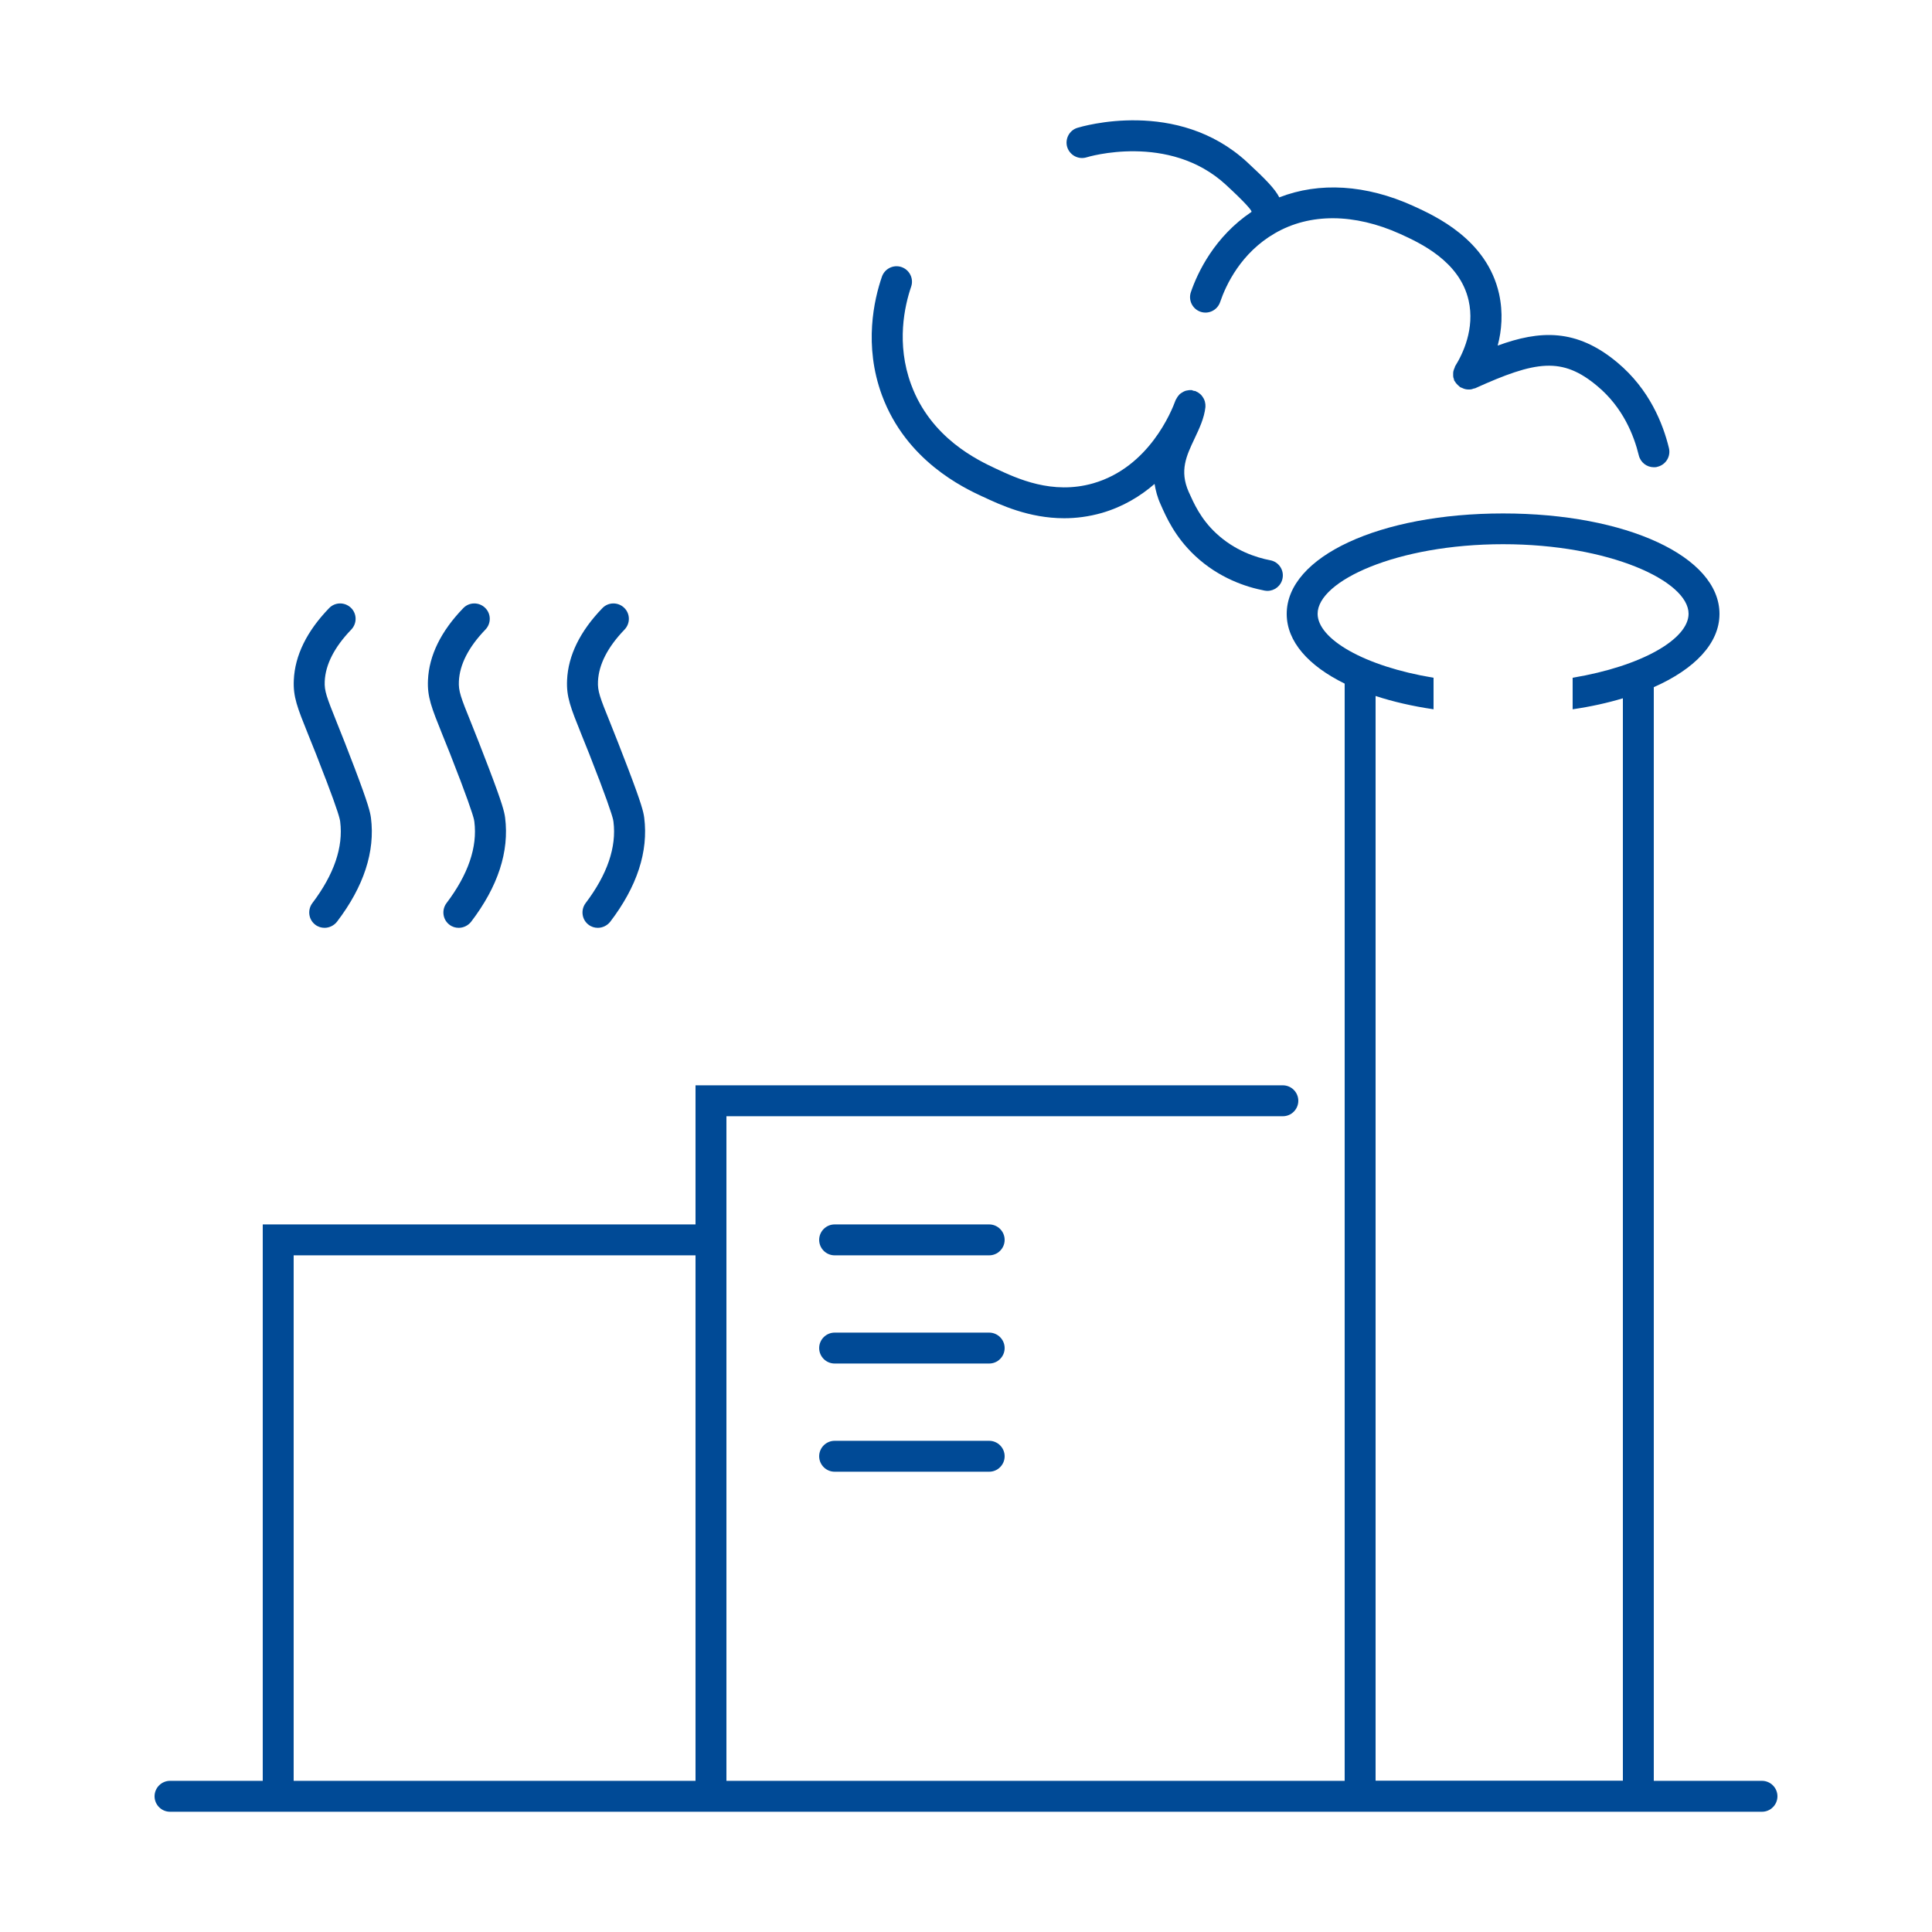
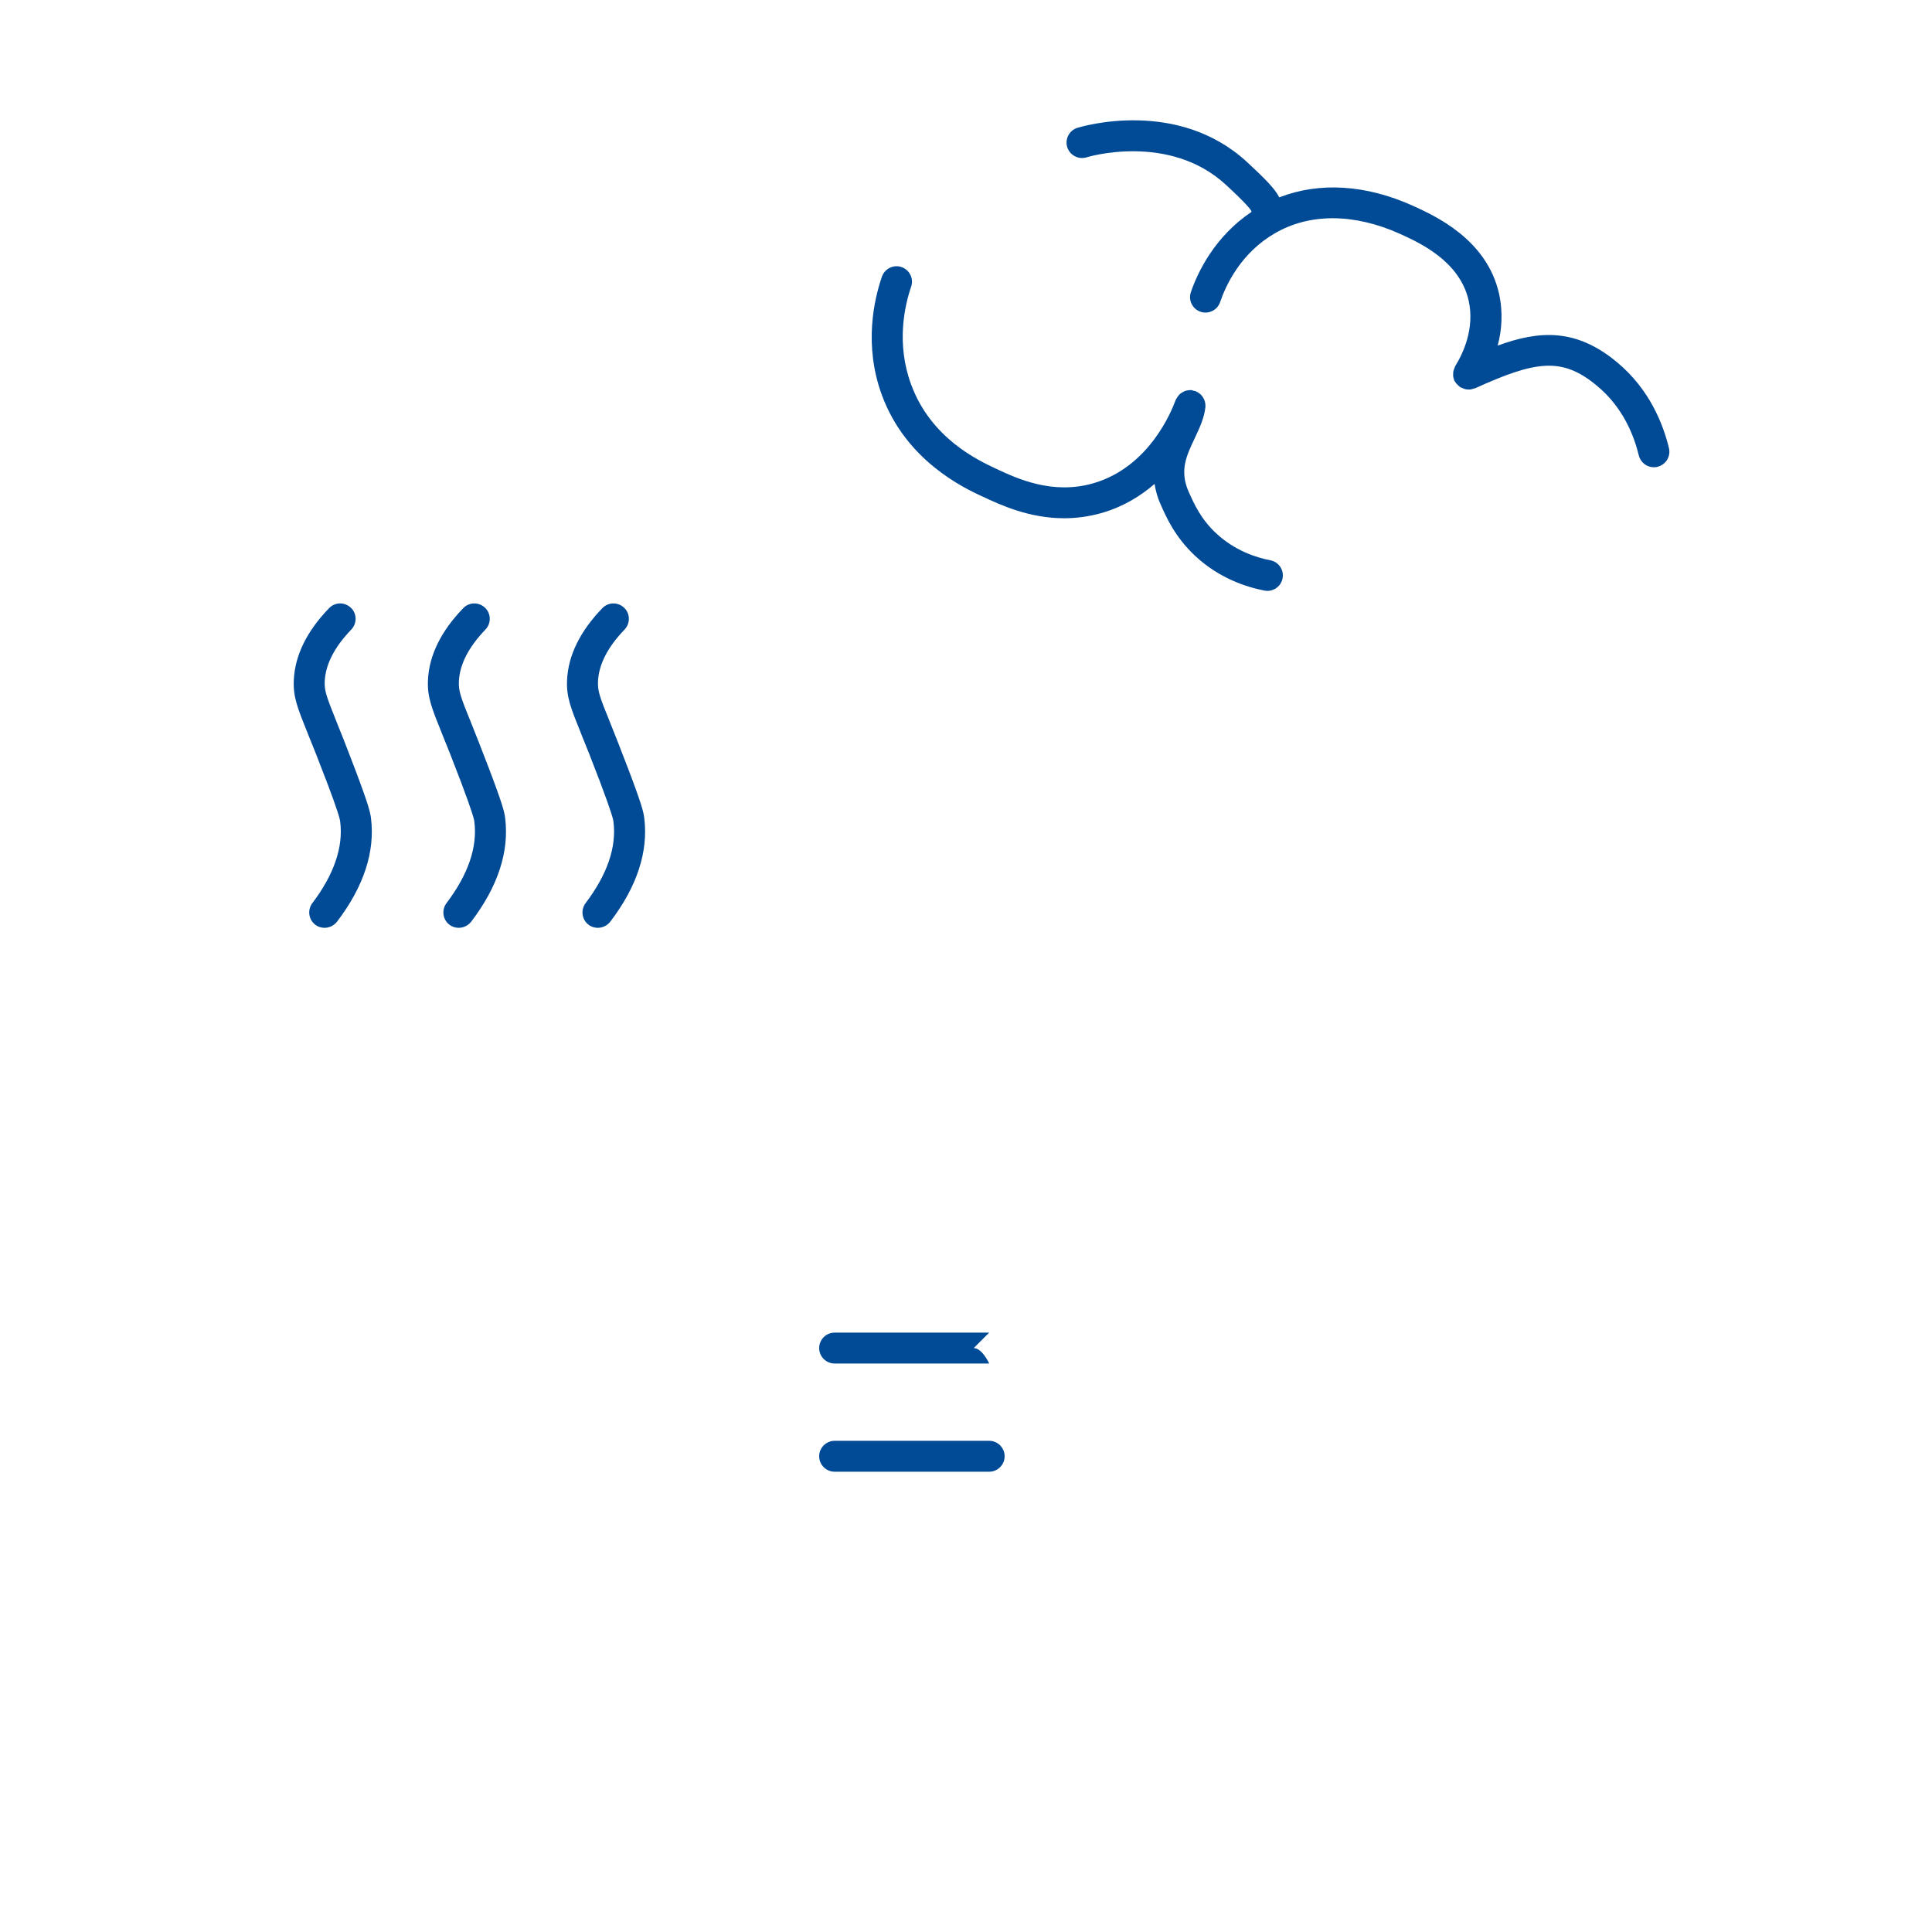
<svg xmlns="http://www.w3.org/2000/svg" id="Ebene_1" viewBox="0 0 125 125">
  <defs>
    <style>.cls-1{fill:#004a96;stroke-width:0px;}</style>
  </defs>
-   <path class="cls-1" d="M114,115.22h-7V44.46c2.64-1.17,4.25-2.83,4.25-4.74,0-3.71-6.02-6.5-14-6.5s-14,2.79-14,6.5c0,1.79,1.41,3.36,3.75,4.51v70.99h-40v-43h36c.55,0,1-.45,1-1s-.45-1-1-1h-38v9h-28v36h-6c-.55,0-1,.45-1,1s.45,1,1,1h103c.55,0,1-.45,1-1s-.45-1-1-1ZM19,115.22v-34h26v34h-26ZM89,115.22V45.03c1.13.37,2.39.66,3.75.86v-2.04c-4.49-.74-7.5-2.51-7.5-4.14,0-2.12,5.13-4.5,12-4.5s12,2.38,12,4.5c0,1.63-3.01,3.39-7.5,4.14v2.04c1.17-.17,2.25-.41,3.25-.71v70.03h-16Z" />
-   <path class="cls-1" d="M64,79.22h-10c-.55,0-1,.45-1,1s.45,1,1,1h10c.55,0,1-.45,1-1s-.45-1-1-1Z" />
-   <path class="cls-1" d="M64,86.22h-10c-.55,0-1,.45-1,1s.45,1,1,1h10c.55,0,1-.45,1-1s-.45-1-1-1Z" />
+   <path class="cls-1" d="M64,86.22h-10c-.55,0-1,.45-1,1s.45,1,1,1h10s-.45-1-1-1Z" />
  <path class="cls-1" d="M64,93.22h-10c-.55,0-1,.45-1,1s.45,1,1,1h10c.55,0,1-.45,1-1s-.45-1-1-1Z" />
  <path class="cls-1" d="M21.07,50.39c.8,2.1.92,2.59.94,2.77.21,1.65-.4,3.42-1.8,5.27-.33.44-.25,1.07.19,1.4.18.14.39.2.6.2.3,0,.6-.14.8-.39,1.74-2.28,2.48-4.55,2.2-6.73-.05-.36-.16-.86-1.06-3.23-.47-1.24-.84-2.17-1.13-2.89-.68-1.7-.83-2.08-.8-2.71.05-1.09.63-2.22,1.72-3.35.38-.4.37-1.03-.03-1.41-.4-.38-1.03-.37-1.41.03-1.44,1.49-2.21,3.06-2.28,4.65-.05,1.09.22,1.76.94,3.55.29.71.66,1.63,1.12,2.85Z" />
  <path class="cls-1" d="M29.75,50.39c.88,2.33.93,2.66.94,2.77.21,1.65-.4,3.42-1.8,5.27-.33.44-.25,1.07.19,1.4.18.14.39.2.6.2.3,0,.6-.14.8-.39,1.74-2.28,2.48-4.55,2.2-6.74-.05-.37-.16-.86-1.06-3.22-.47-1.24-.84-2.16-1.13-2.89-.69-1.7-.83-2.08-.8-2.71.05-1.09.63-2.22,1.72-3.35.38-.4.37-1.03-.03-1.41-.4-.38-1.03-.37-1.41.03-1.44,1.49-2.21,3.06-2.28,4.65-.05,1.09.22,1.76.94,3.55.29.71.66,1.63,1.12,2.85Z" />
  <path class="cls-1" d="M38.75,50.39c.88,2.33.93,2.66.94,2.77.21,1.65-.4,3.42-1.8,5.27-.33.44-.25,1.07.19,1.4.18.14.39.2.6.2.3,0,.6-.14.8-.39,1.74-2.28,2.48-4.55,2.2-6.74-.05-.37-.16-.86-1.06-3.22-.47-1.24-.84-2.16-1.13-2.89-.69-1.7-.83-2.08-.8-2.71.05-1.09.63-2.22,1.72-3.35.38-.4.37-1.03-.03-1.41-.4-.38-1.03-.37-1.41.03-1.44,1.49-2.21,3.06-2.28,4.65-.05,1.09.22,1.76.94,3.55.29.71.66,1.63,1.12,2.85Z" />
  <path class="cls-1" d="M63.58,32.13c1.13.53,2.99,1.4,5.27,1.4.77,0,1.58-.1,2.43-.34,1.38-.4,2.51-1.09,3.42-1.88.07.42.18.86.39,1.32.37.84.93,2.11,2.23,3.33,1.54,1.44,3.29,2.02,4.49,2.25.06.01.13.02.19.02.47,0,.89-.33.98-.81.11-.54-.25-1.07-.79-1.17-.94-.18-2.31-.63-3.51-1.75-1-.93-1.44-1.94-1.77-2.67-.61-1.38-.15-2.34.38-3.46.3-.64.62-1.3.7-2.03,0-.03,0-.05,0-.08,0-.07,0-.14-.02-.2-.01-.06-.02-.12-.05-.18-.02-.06-.05-.11-.09-.17-.03-.05-.07-.1-.11-.15-.04-.05-.09-.08-.14-.12-.05-.04-.11-.08-.17-.1-.03-.01-.04-.03-.07-.04-.04-.01-.08,0-.12-.02-.04,0-.07-.03-.11-.04-.03,0-.05,0-.08,0-.07,0-.13,0-.2.02-.07.01-.13.02-.19.05-.05.02-.1.05-.15.08-.06.04-.12.07-.17.12-.04.04-.07.08-.11.13-.04.06-.08.12-.11.18-.01.02-.03.04-.04.07-.26.72-1.72,4.34-5.33,5.38-2.65.76-4.93-.31-6.3-.95-1.15-.54-4.2-1.96-5.48-5.44-.98-2.65-.42-5.1,0-6.33.18-.52-.1-1.09-.62-1.27-.52-.18-1.09.1-1.27.62-.51,1.48-1.19,4.44,0,7.67,1.57,4.25,5.29,5.99,6.51,6.56Z" />
  <path class="cls-1" d="M70.3,10.18c.05-.02,5.34-1.62,9.02,1.78,1.28,1.18,1.6,1.59,1.65,1.71,0,.01,0,.02,0,.04-2.38,1.6-3.48,3.9-3.92,5.19-.18.52.1,1.09.62,1.27.52.18,1.09-.1,1.27-.62.38-1.12,1.35-3.19,3.55-4.46,2.26-1.31,5.13-1.29,8.09.04,1.25.57,3.86,1.75,4.44,4.31.41,1.82-.37,3.45-.87,4.25-.02.03-.02.06-.03.09-.03.06-.05.12-.07.18-.02.06-.03.12-.03.19,0,.06,0,.12,0,.18,0,.07.02.13.05.2.01.03,0,.06.02.09.01.03.04.05.05.07.03.06.07.11.12.16.05.05.09.1.15.14.02.02.04.05.07.06.04.02.08.04.12.05.03.01.06.03.09.04.1.04.21.06.32.06,0,0,.01,0,.02,0,.01,0,.03,0,.04,0,.11,0,.21-.03.31-.07.01,0,.03,0,.04,0,3.95-1.79,5.65-2.07,7.94-.14,1.65,1.38,2.36,3.19,2.67,4.47.11.46.52.77.97.77.08,0,.16,0,.24-.03.54-.13.87-.67.74-1.21-.38-1.57-1.26-3.8-3.33-5.53-2.66-2.23-5.04-2.09-7.75-1.1.26-.97.36-2.12.09-3.35-.79-3.53-4.14-5.04-5.56-5.69-3.05-1.38-6.07-1.56-8.66-.55-.28-.55-.87-1.16-2.08-2.28-4.52-4.17-10.71-2.3-10.98-2.22-.53.16-.82.73-.66,1.25.17.53.73.82,1.25.66Z" />
</svg>